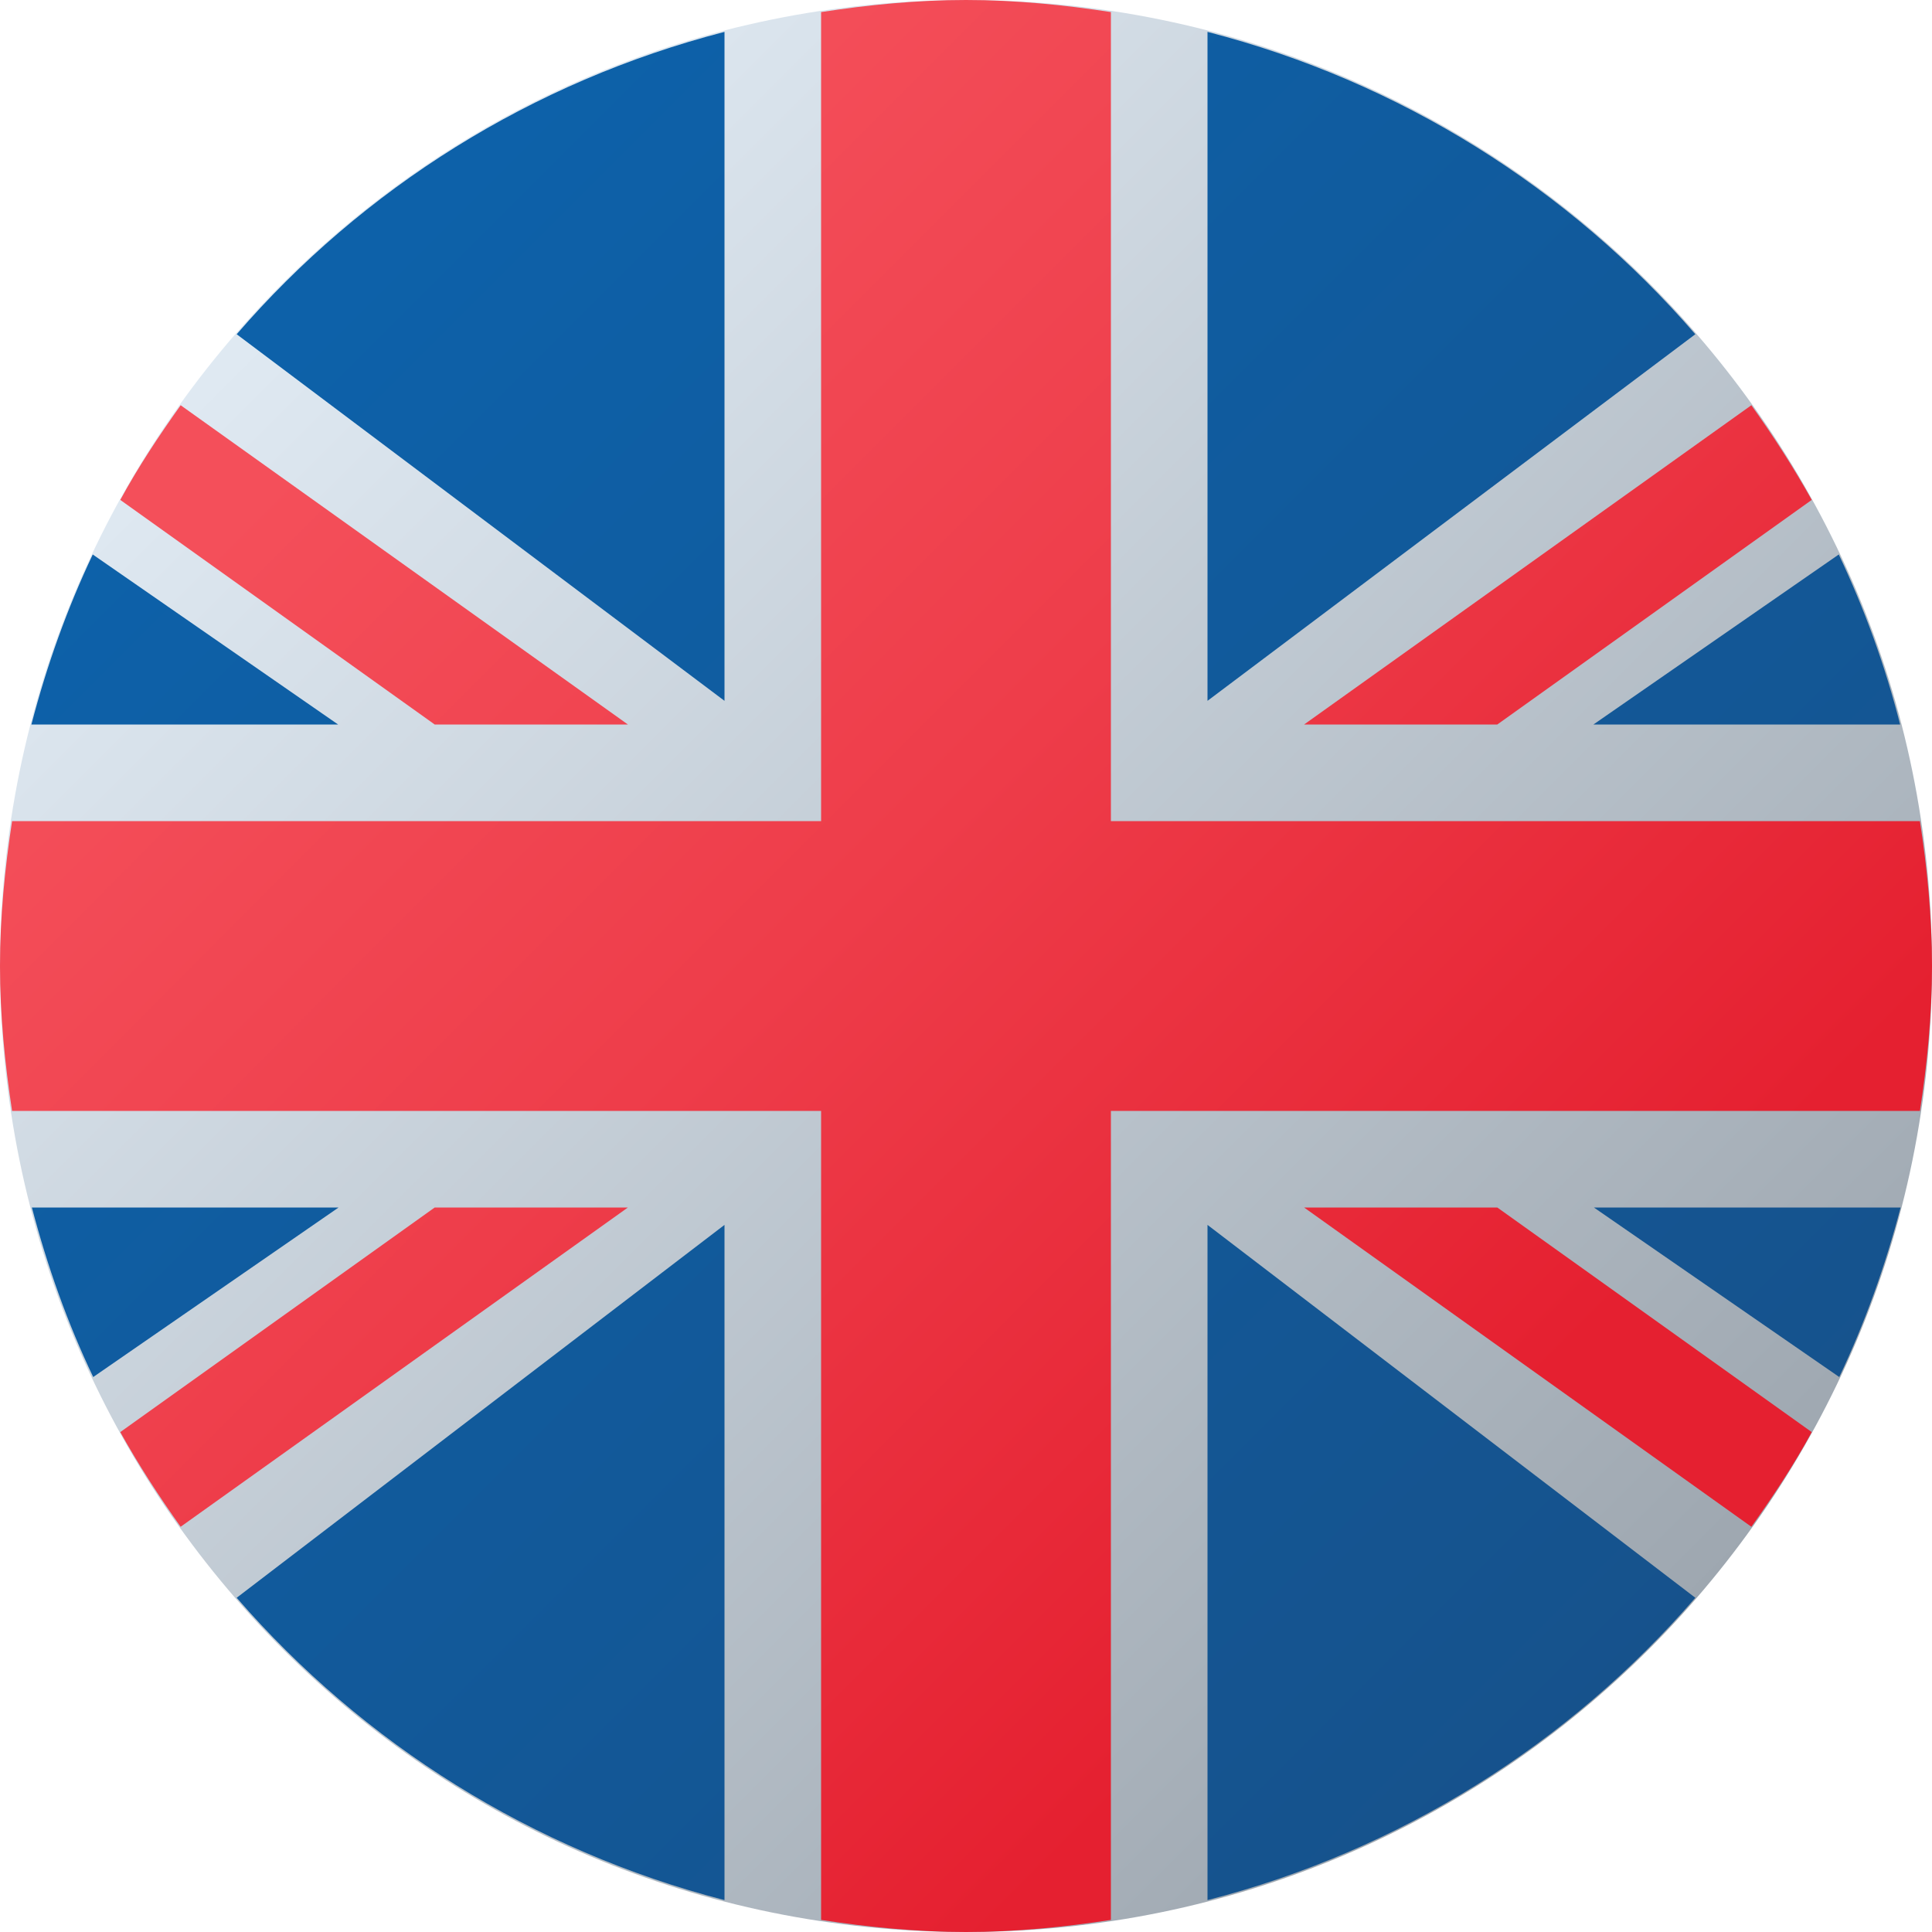
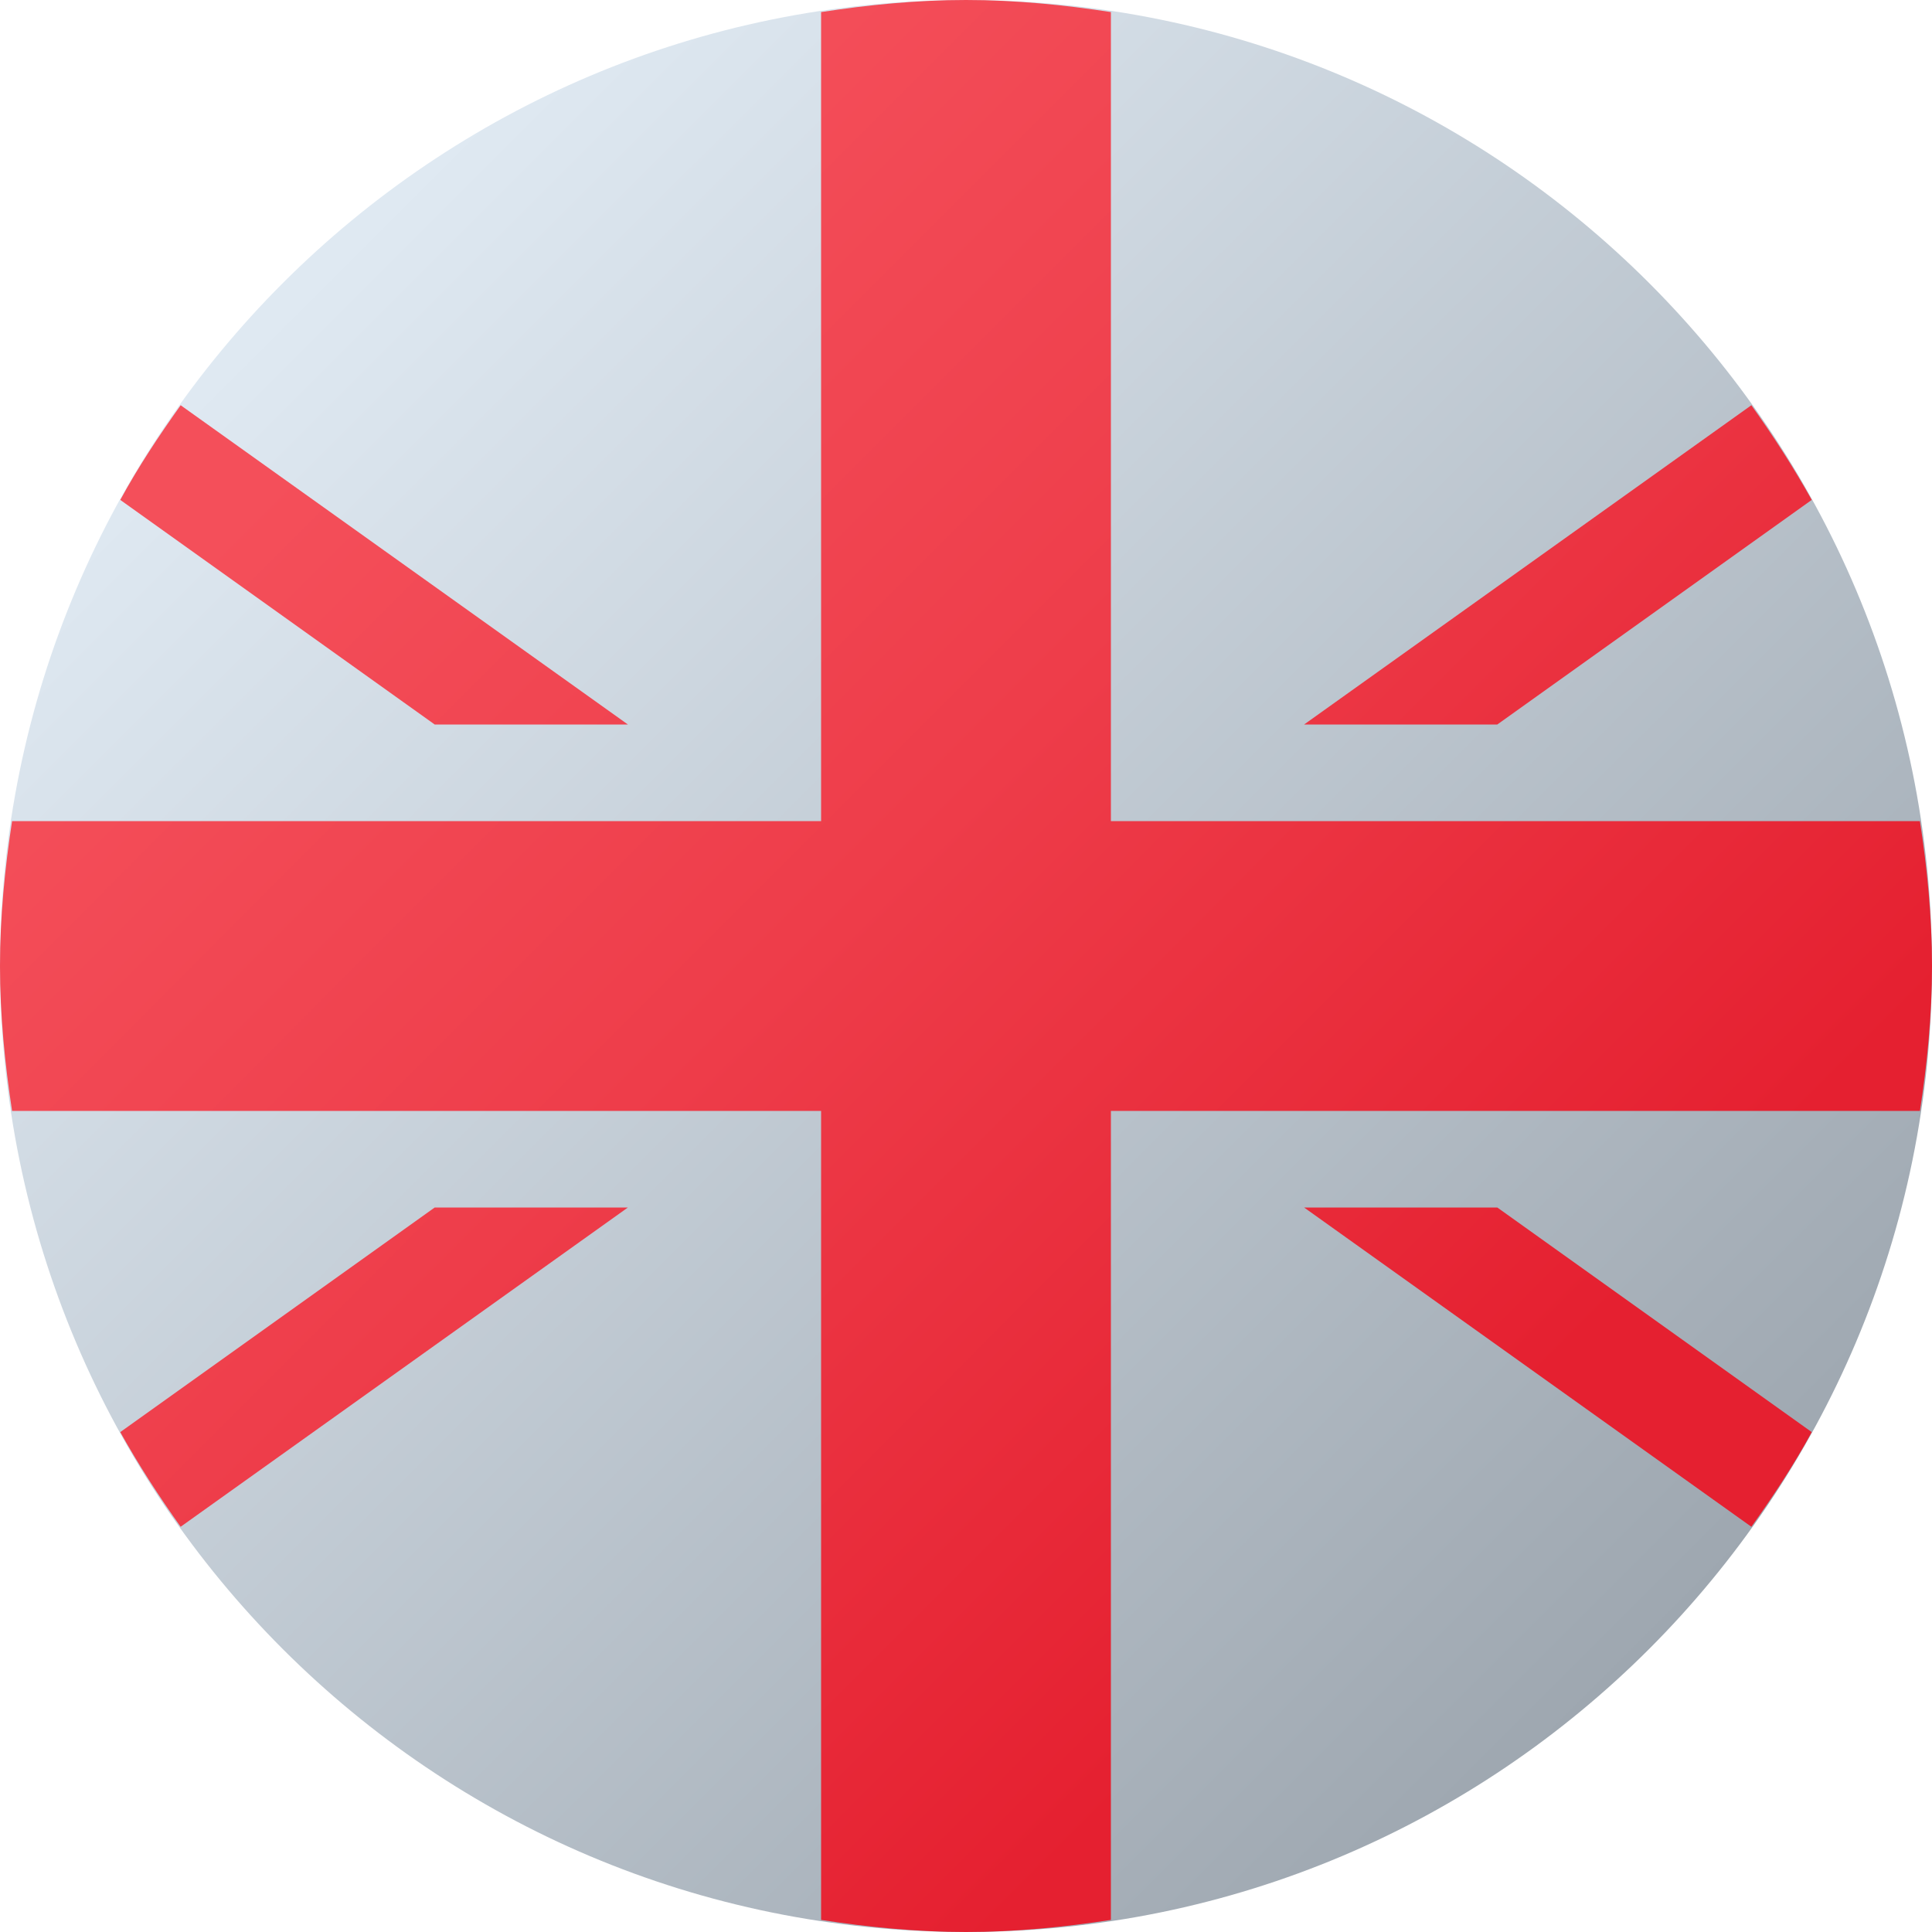
<svg xmlns="http://www.w3.org/2000/svg" id="Calque_2" viewBox="0 0 40 40">
  <defs>
    <style>.cls-1{fill:url(#Dégradé_sans_nom);}.cls-2{fill:url(#Dégradé_sans_nom_3);}.cls-3{fill:url(#Dégradé_sans_nom_7);}</style>
    <linearGradient id="Dégradé_sans_nom" x1="6.11" y1="31.23" x2="34.17" y2="3.16" gradientTransform="translate(0 37.34) scale(1 -1)" gradientUnits="userSpaceOnUse">
      <stop offset="0" stop-color="#dfe9f2" />
      <stop offset="1" stop-color="#9ea7b0" />
    </linearGradient>
    <linearGradient id="Dégradé_sans_nom_7" x1="6.48" y1="30.85" x2="34.35" y2="2.99" gradientTransform="translate(0 37.34) scale(1 -1)" gradientUnits="userSpaceOnUse">
      <stop offset="0" stop-color="#0d61a9" />
      <stop offset="1" stop-color="#16528c" />
    </linearGradient>
    <linearGradient id="Dégradé_sans_nom_3" x1="7.76" y1="29.57" x2="30.28" y2="7.06" gradientTransform="translate(0 37.34) scale(1 -1)" gradientUnits="userSpaceOnUse">
      <stop offset="0" stop-color="#f44f5a" />
      <stop offset=".45" stop-color="#ee3d4a" />
      <stop offset="1" stop-color="#e52030" />
    </linearGradient>
  </defs>
  <g id="Calque_1-2">
    <g>
      <path class="cls-1" d="M40,20C40,8.95,31.04,0,20,0S0,8.95,0,20s8.95,20,20,20,20-8.96,20-20Z" />
-       <path class="cls-3" d="M35.1,6.92l-10.1,7.59V.66c3.99,1.03,7.49,3.24,10.1,6.26Zm4.24,8.08c-.31-1.22-.74-2.4-1.27-3.52l-5.08,3.52h6.34ZM4.9,6.92l10.1,7.59V.66c-3.99,1.03-7.49,3.24-10.1,6.26ZM1.92,11.48c-.53,1.12-.95,2.29-1.27,3.52H7L1.92,11.48Zm13.08,27.86v-13.98l-10.1,7.72c2.62,3.02,6.12,5.23,10.1,6.26ZM.66,25c.32,1.22,.74,2.4,1.27,3.51l5.08-3.51H.66Zm24.34,14.34c3.99-1.03,7.49-3.24,10.1-6.26l-10.1-7.72v13.98Zm13.08-10.83c.53-1.12,.95-2.29,1.27-3.51h-6.35l5.08,3.51Z" />
-       <path class="cls-2" d="M39.75,17H23V.25c-.98-.15-1.98-.25-3-.25s-2.02,.1-3,.25V17H.25c-.15,.98-.25,1.98-.25,3s.1,2.02,.25,3H17v16.75c.98,.15,1.98,.25,3,.25s2.02-.1,3-.25V23h16.75c.15-.98,.25-1.98,.25-3s-.1-2.02-.25-3Zm-2.24-6.65c-.38-.68-.8-1.33-1.25-1.96l-9.26,6.61h4l6.51-4.65ZM13,15L3.74,8.39c-.45,.63-.88,1.28-1.25,1.96l6.51,4.65h4ZM2.49,29.65c.38,.68,.8,1.33,1.25,1.96l9.26-6.61h-4l-6.51,4.65Zm24.51-4.65l9.26,6.61c.45-.63,.88-1.28,1.25-1.96l-6.51-4.65h-4Z" />
+       <path class="cls-2" d="M39.75,17H23V.25c-.98-.15-1.98-.25-3-.25s-2.02,.1-3,.25V17H.25c-.15,.98-.25,1.98-.25,3s.1,2.02,.25,3H17v16.75c.98,.15,1.98,.25,3,.25s2.02-.1,3-.25V23h16.75c.15-.98,.25-1.98,.25-3s-.1-2.02-.25-3Zm-2.24-6.65c-.38-.68-.8-1.33-1.25-1.96l-9.26,6.61h4l6.51-4.65ZM13,15L3.74,8.39c-.45,.63-.88,1.28-1.25,1.96l6.51,4.65ZM2.49,29.65c.38,.68,.8,1.33,1.25,1.96l9.26-6.61h-4l-6.51,4.65Zm24.51-4.65l9.26,6.61c.45-.63,.88-1.28,1.25-1.96l-6.51-4.65h-4Z" />
    </g>
  </g>
</svg>